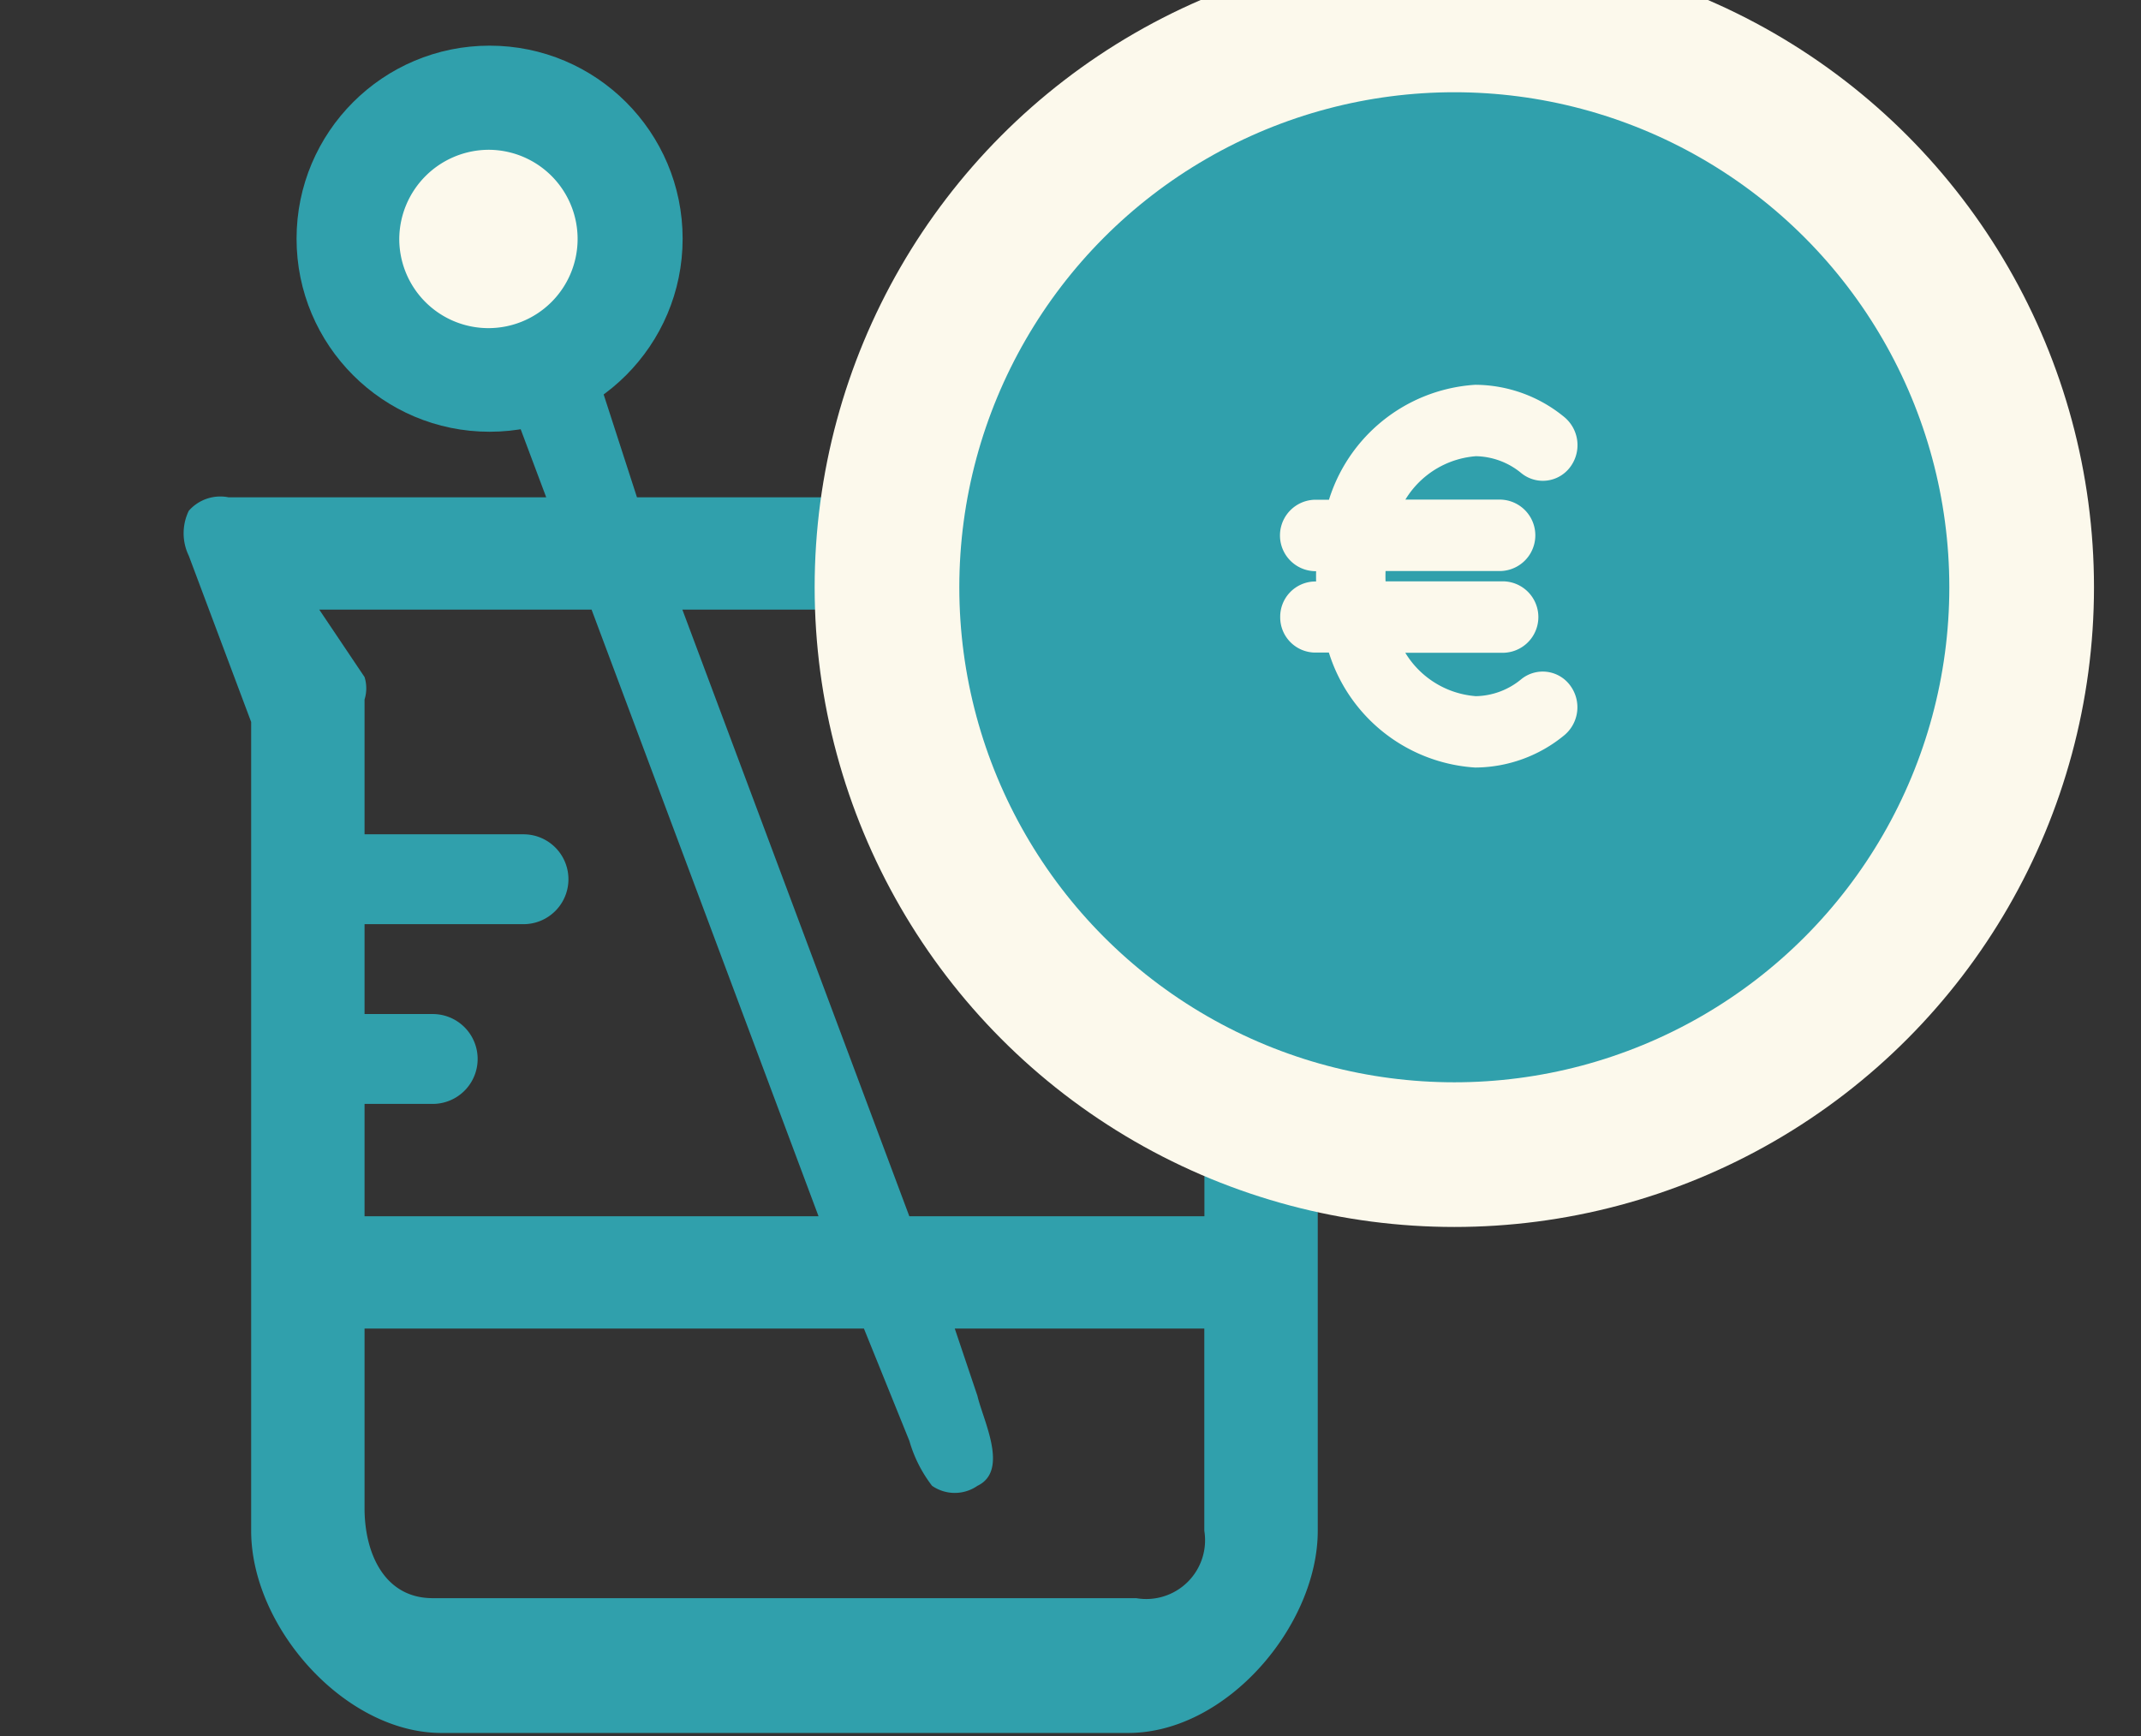
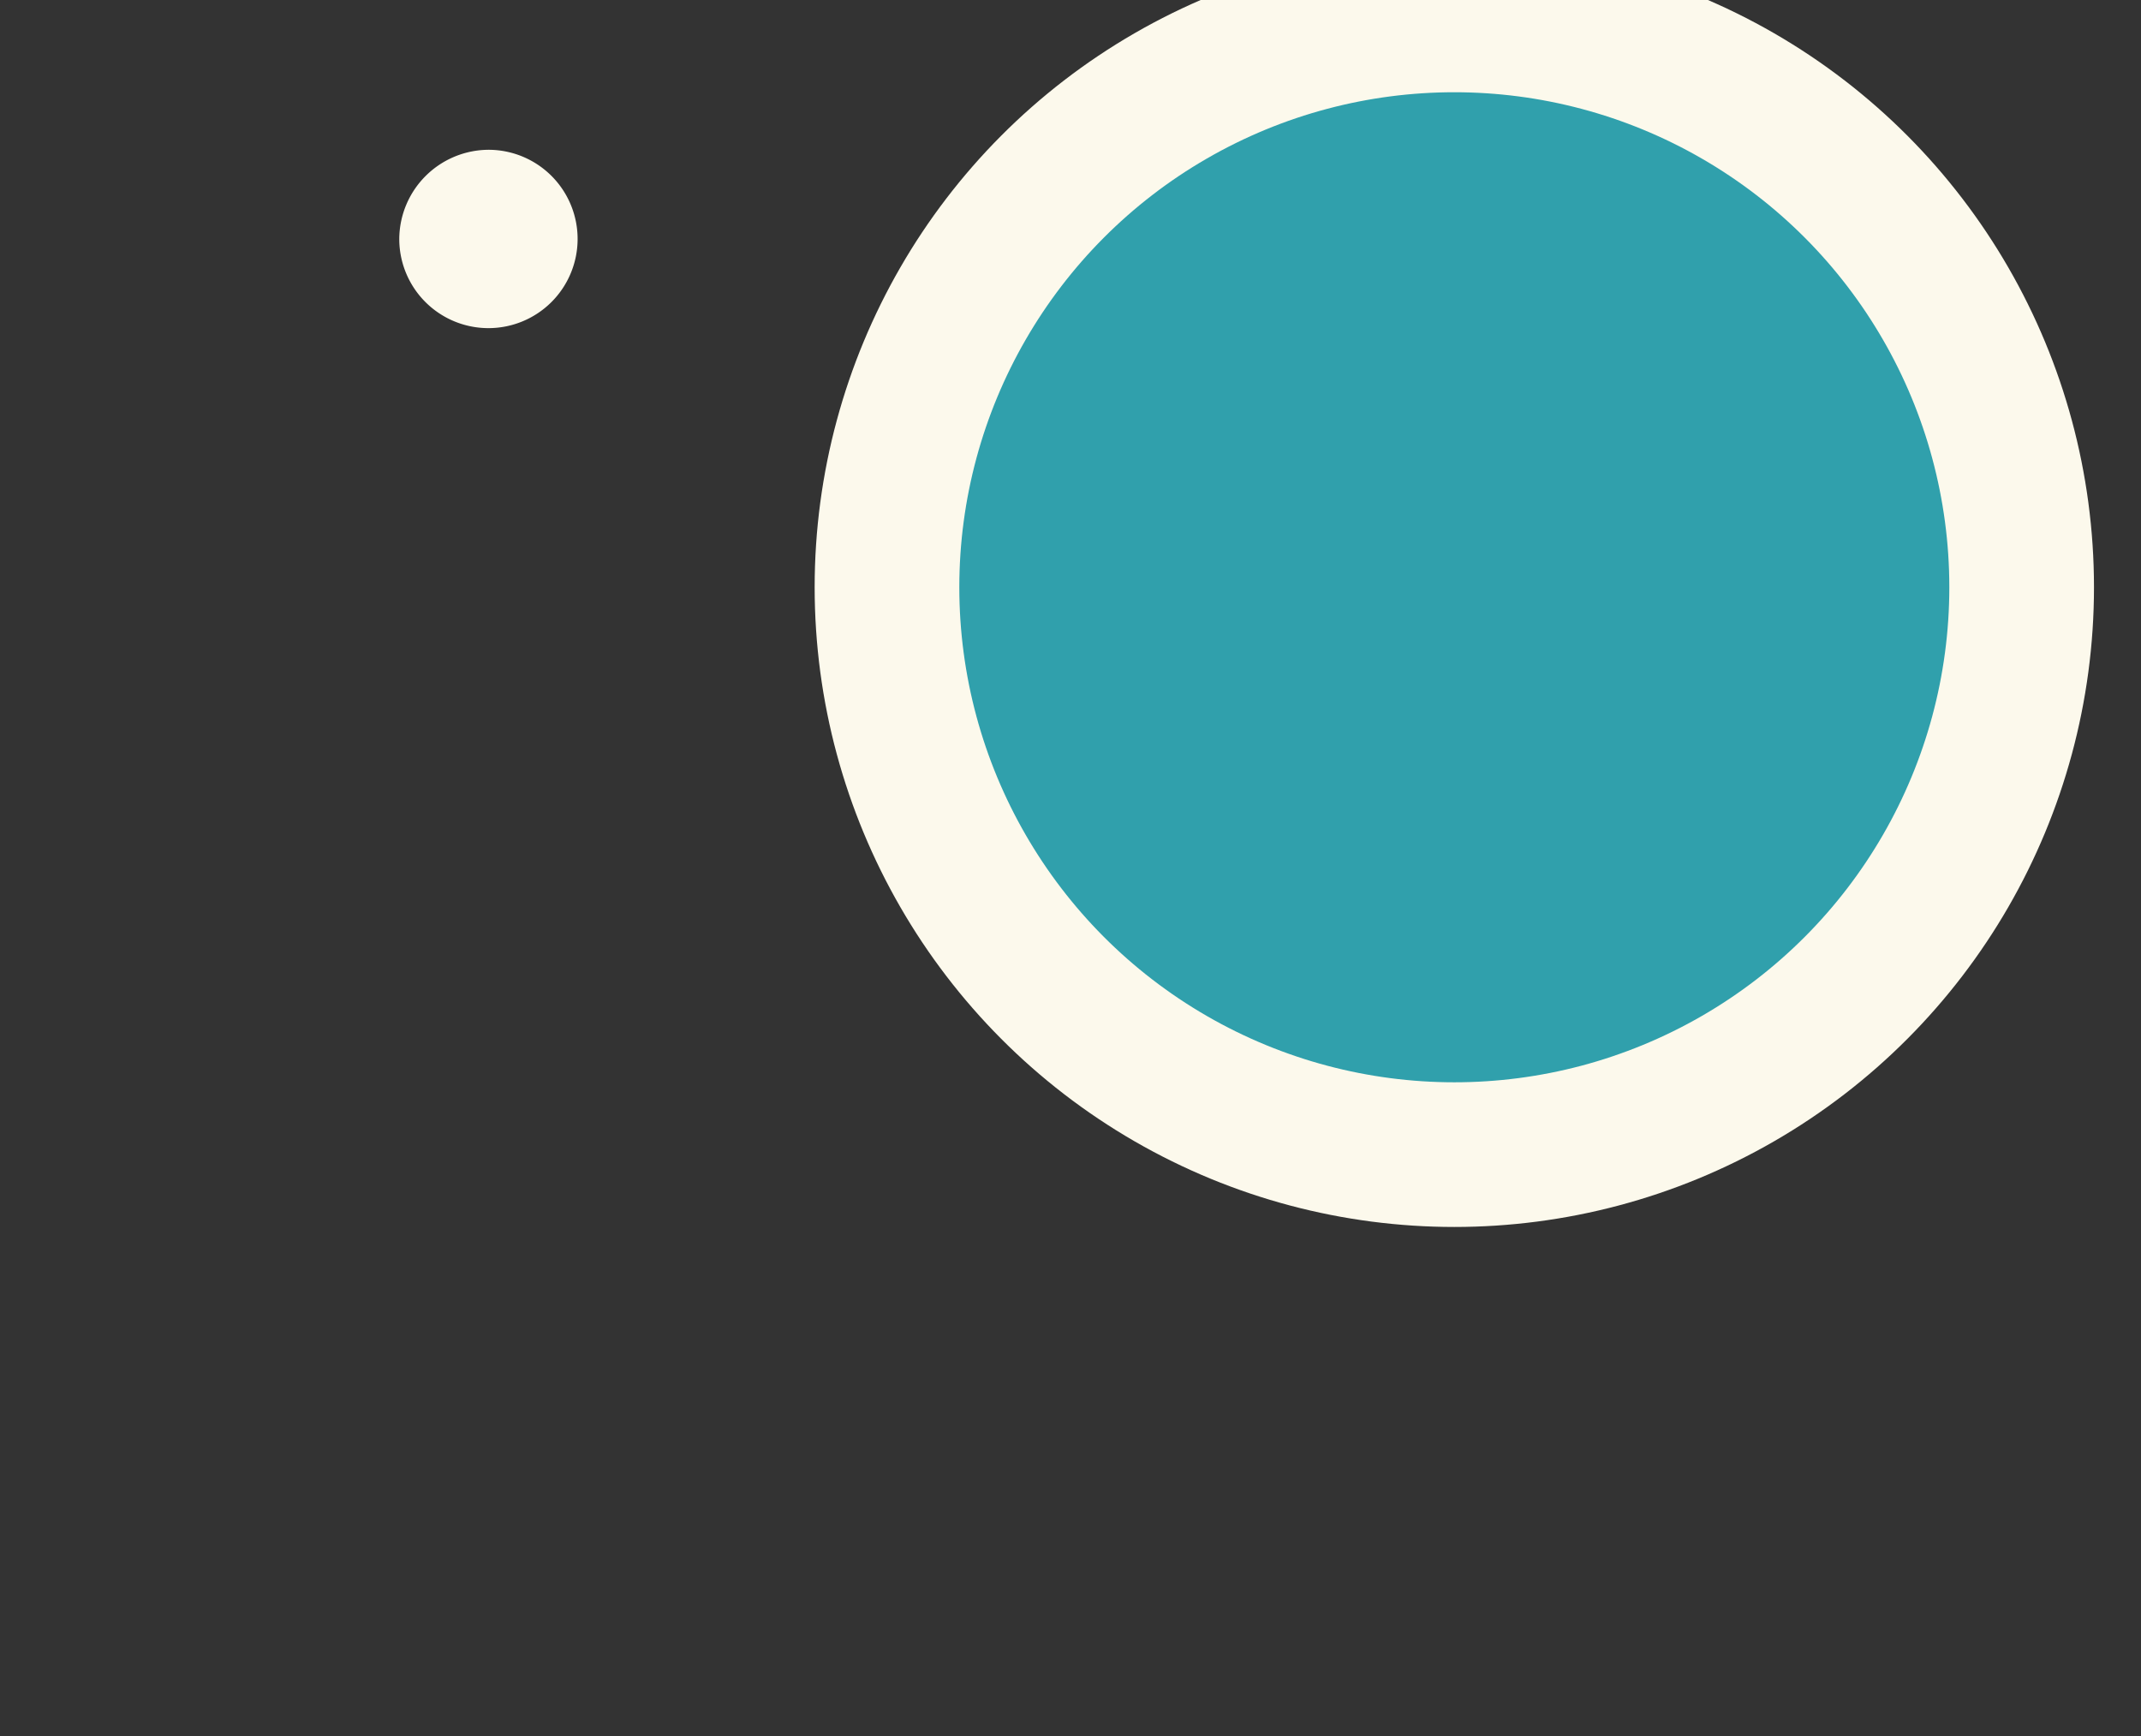
<svg xmlns="http://www.w3.org/2000/svg" id="ICO_2" data-name="ICO 2" width="74" height="60" viewBox="0 0 74 60">
  <rect x="0" y="0" width="74" height="60" fill="#333333" stroke="none" />
  <defs>
    <style>
      .cls-1, .cls-2, .cls-4 {
        fill: #30A0AC;
      }

      .cls-1, .cls-3, .cls-5 {
        fill-rule: evenodd;
      }

      .cls-3, .cls-5 {
        fill: #FCF9EC;
      }

      .cls-4, .cls-5 {
        stroke: #FCF9EC;
        stroke-linejoin: round;
      }

      .cls-4 {
        stroke-width: 5px;
      }

      .cls-5 {
        stroke-width: 1px;
      }
    </style>
  </defs>
  <g id="BG">
-     <path class="cls-1" d="M20.381,12.141l1.635,5.047H46.331a1.265,1.265,0,0,1,1.318.388,1.546,1.546,0,0,1,.079,1.553l-2.182,5.824V52.906c0,3.261-3.137,6.988-6.551,6.988H15.258c-3.334,0-6.577-3.65-6.577-6.988V24.953L6.525,19.207a1.777,1.777,0,0,1,0-1.553A1.447,1.447,0,0,1,7.9,17.188H18.879L17.364,13.15h0m26.615,7.92H23.585l7.844,20.965h10.2V37.376l0.191-.621a1.553,1.553,0,1,1,0-3.106h0.038V30.543H38.64a1.553,1.553,0,1,1,0-3.106h3.214V24.332a2.225,2.225,0,0,1,.159-0.7ZM12.6,52.129c0,1.553.686,3.106,2.353,3.106H39.272a2.033,2.033,0,0,0,2.353-2.33V45.917H33l0.784,2.329c0.2,0.858,1.1,2.581,0,3.106a1.375,1.375,0,0,1-1.569,0,4.642,4.642,0,0,1-.784-1.553L29.86,45.917H12.6v6.212Zm0-28.729a1.3,1.3,0,0,1,0,.777V42.035H28.291L20.447,21.07H11.035Z" />
    <g>
-       <circle class="cls-2" cx="16.922" cy="8.25" r="6.672" />
      <path id="Ellipse_1258_copy" data-name="Ellipse 1258 copy" class="cls-3" d="M16.918,5.177A3.082,3.082,0,1,1,13.8,8.259,3.1,3.1,0,0,1,16.918,5.177Z" />
    </g>
-     <path id="Shape_1246_copy_2" data-name="Shape 1246 copy 2" class="cls-1" d="M11.819,38.153h3.137a1.553,1.553,0,1,0,0-3.106H11.819V31.941h6.275a1.553,1.553,0,1,0,0-3.106H11.819" />
    <circle id="Ellipse_1249_copy_2" data-name="Ellipse 1249 copy 2" class="cls-4" cx="50.266" cy="20.297" r="19.609" />
-     <path id="Shape_698_copy_4" data-name="Shape 698 copy 4" class="cls-5" d="M44.748,21.319a0.718,0.718,0,0,0,.7.735h0.864A5.171,5.171,0,0,0,51,26.027a4.374,4.374,0,0,0,2.747-1A0.759,0.759,0,0,0,53.877,24a0.677,0.677,0,0,0-.98-0.139,3.028,3.028,0,0,1-1.9.7,3.628,3.628,0,0,1-3.2-2.5h4.166a0.735,0.735,0,0,0,0-1.469H47.429a5.377,5.377,0,0,1,0-1.356h4.429a0.735,0.735,0,0,0,0-1.469H47.8a3.628,3.628,0,0,1,3.2-2.5,3.03,3.03,0,0,1,1.9.7,0.678,0.678,0,0,0,.981-0.139,0.76,0.76,0,0,0-.133-1.029,4.375,4.375,0,0,0-2.746-1,5.171,5.171,0,0,0-4.687,3.973H45.448a0.735,0.735,0,0,0,0,1.469H46.02c-0.021.223-.033,0.449-0.033,0.678s0.012,0.455.033,0.678H45.448A0.718,0.718,0,0,0,44.748,21.319Z" />
  </g>
</svg>